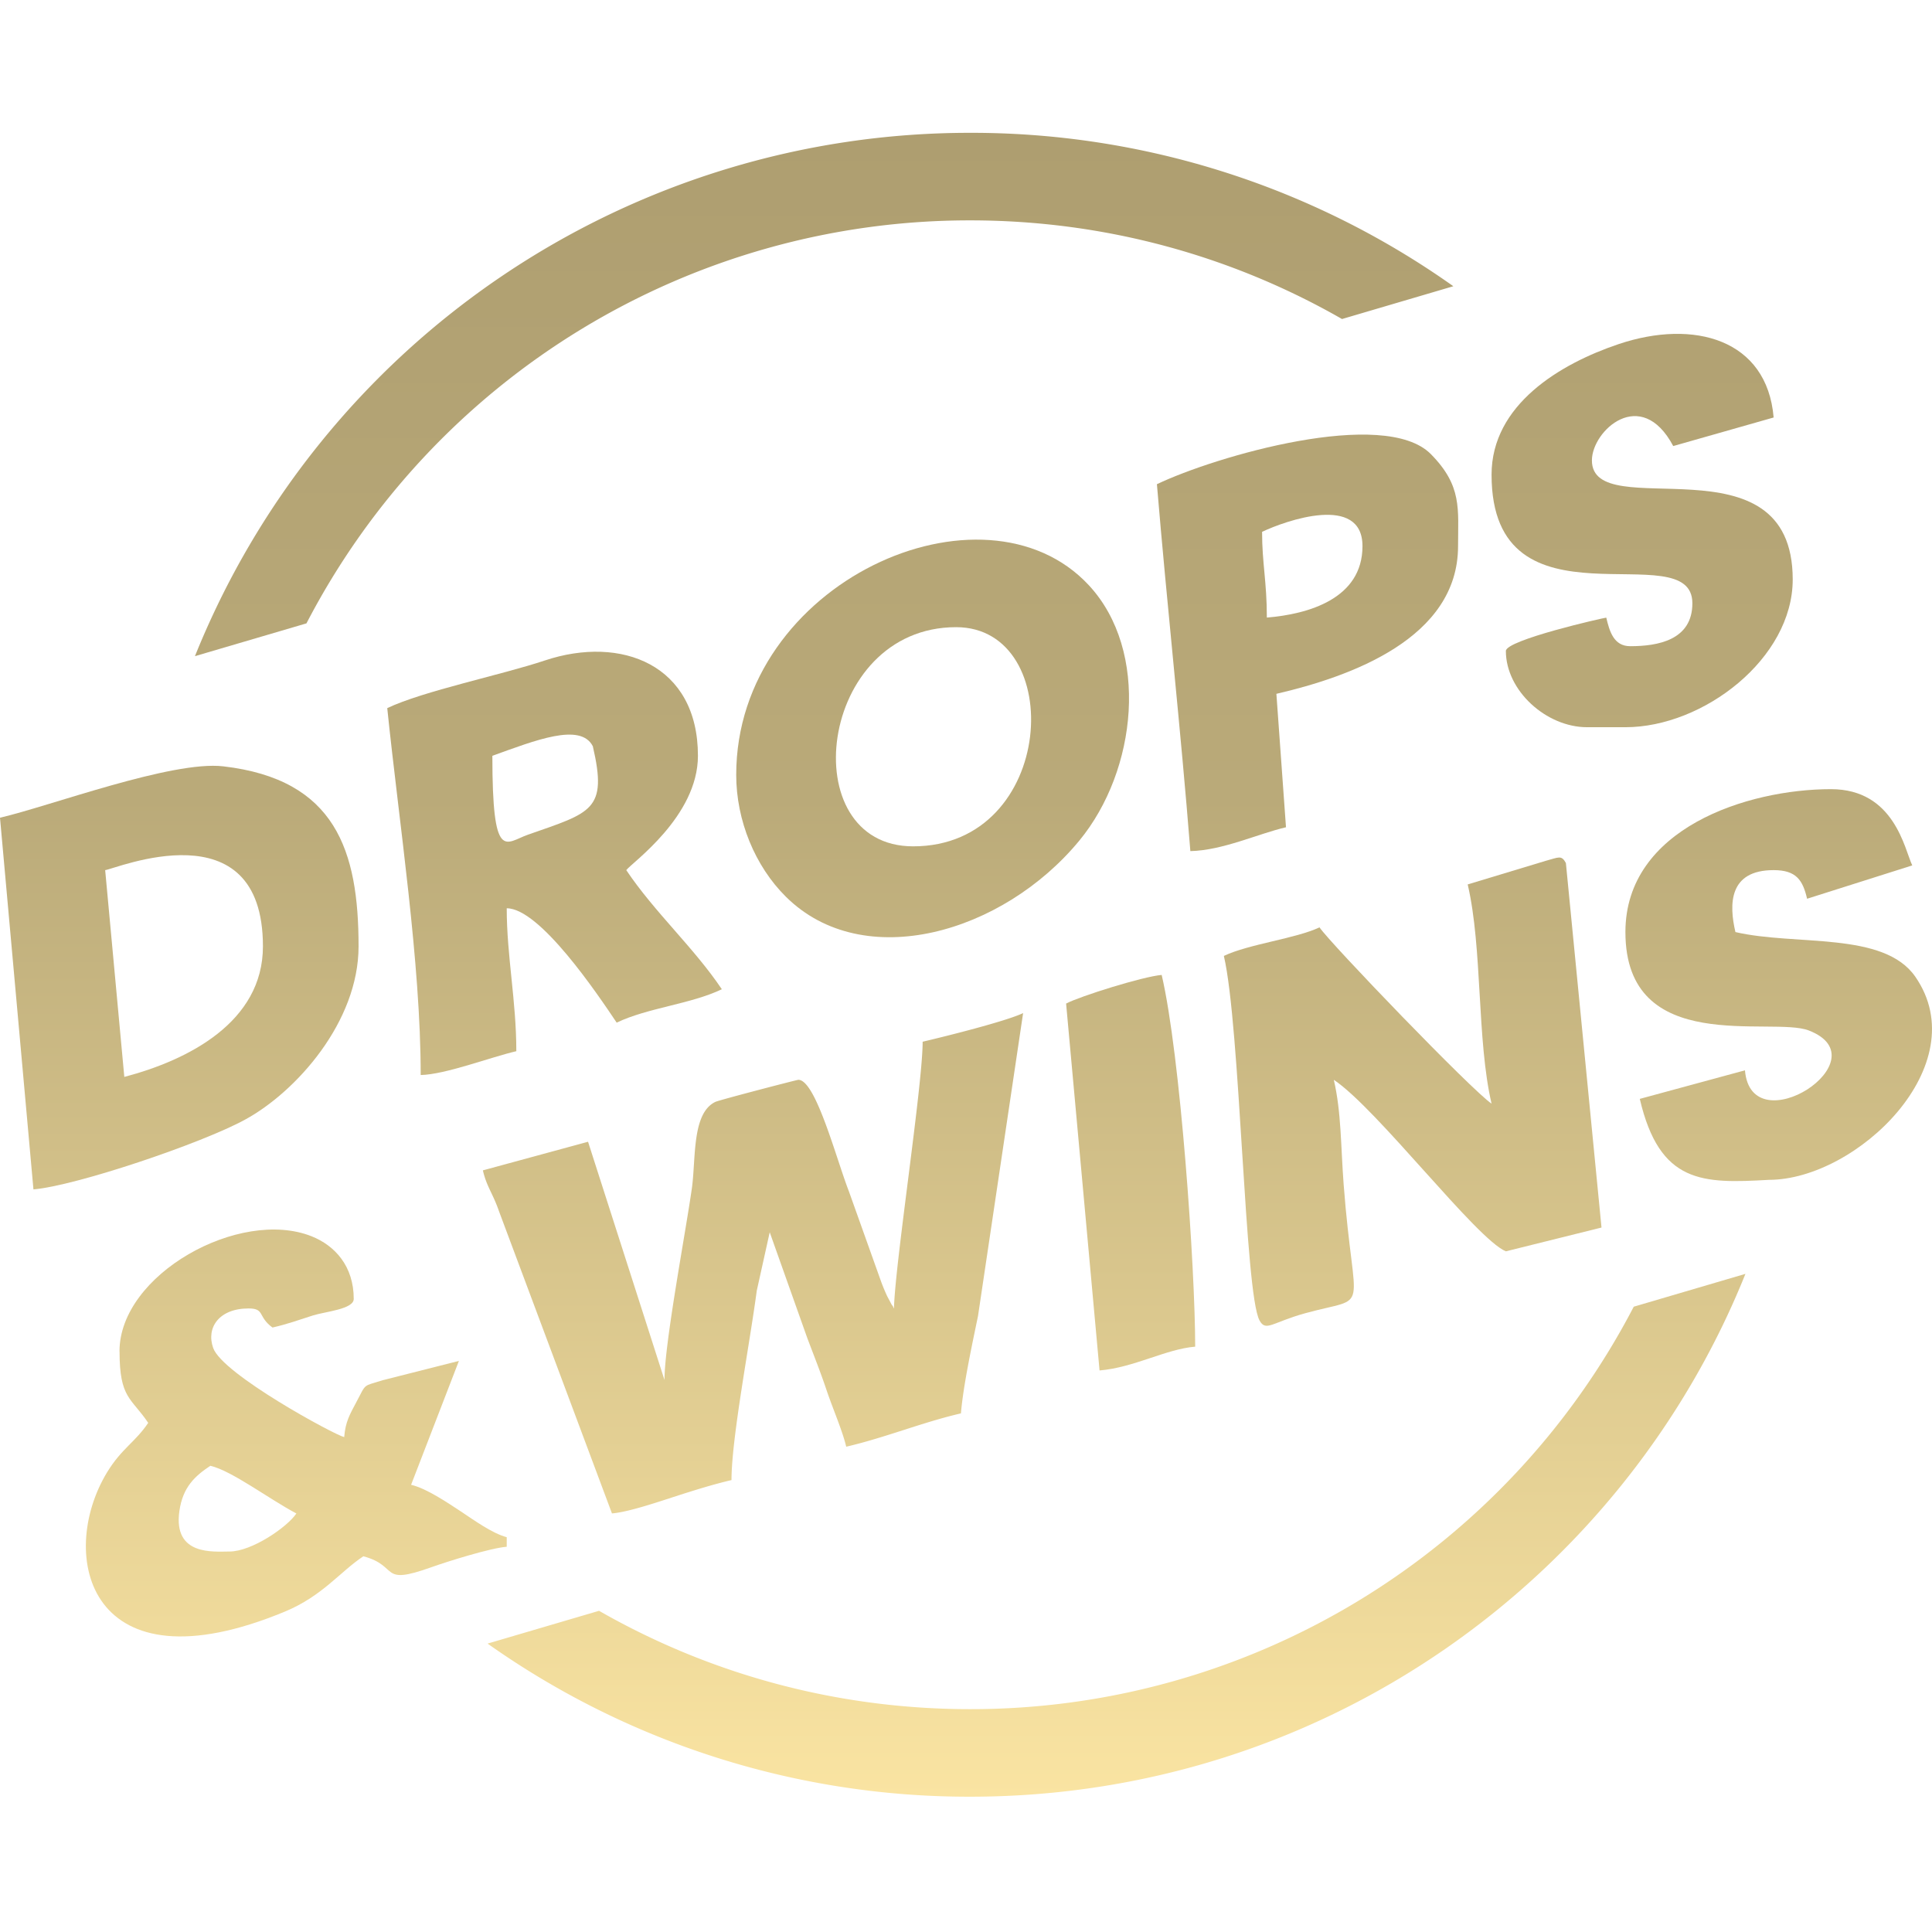
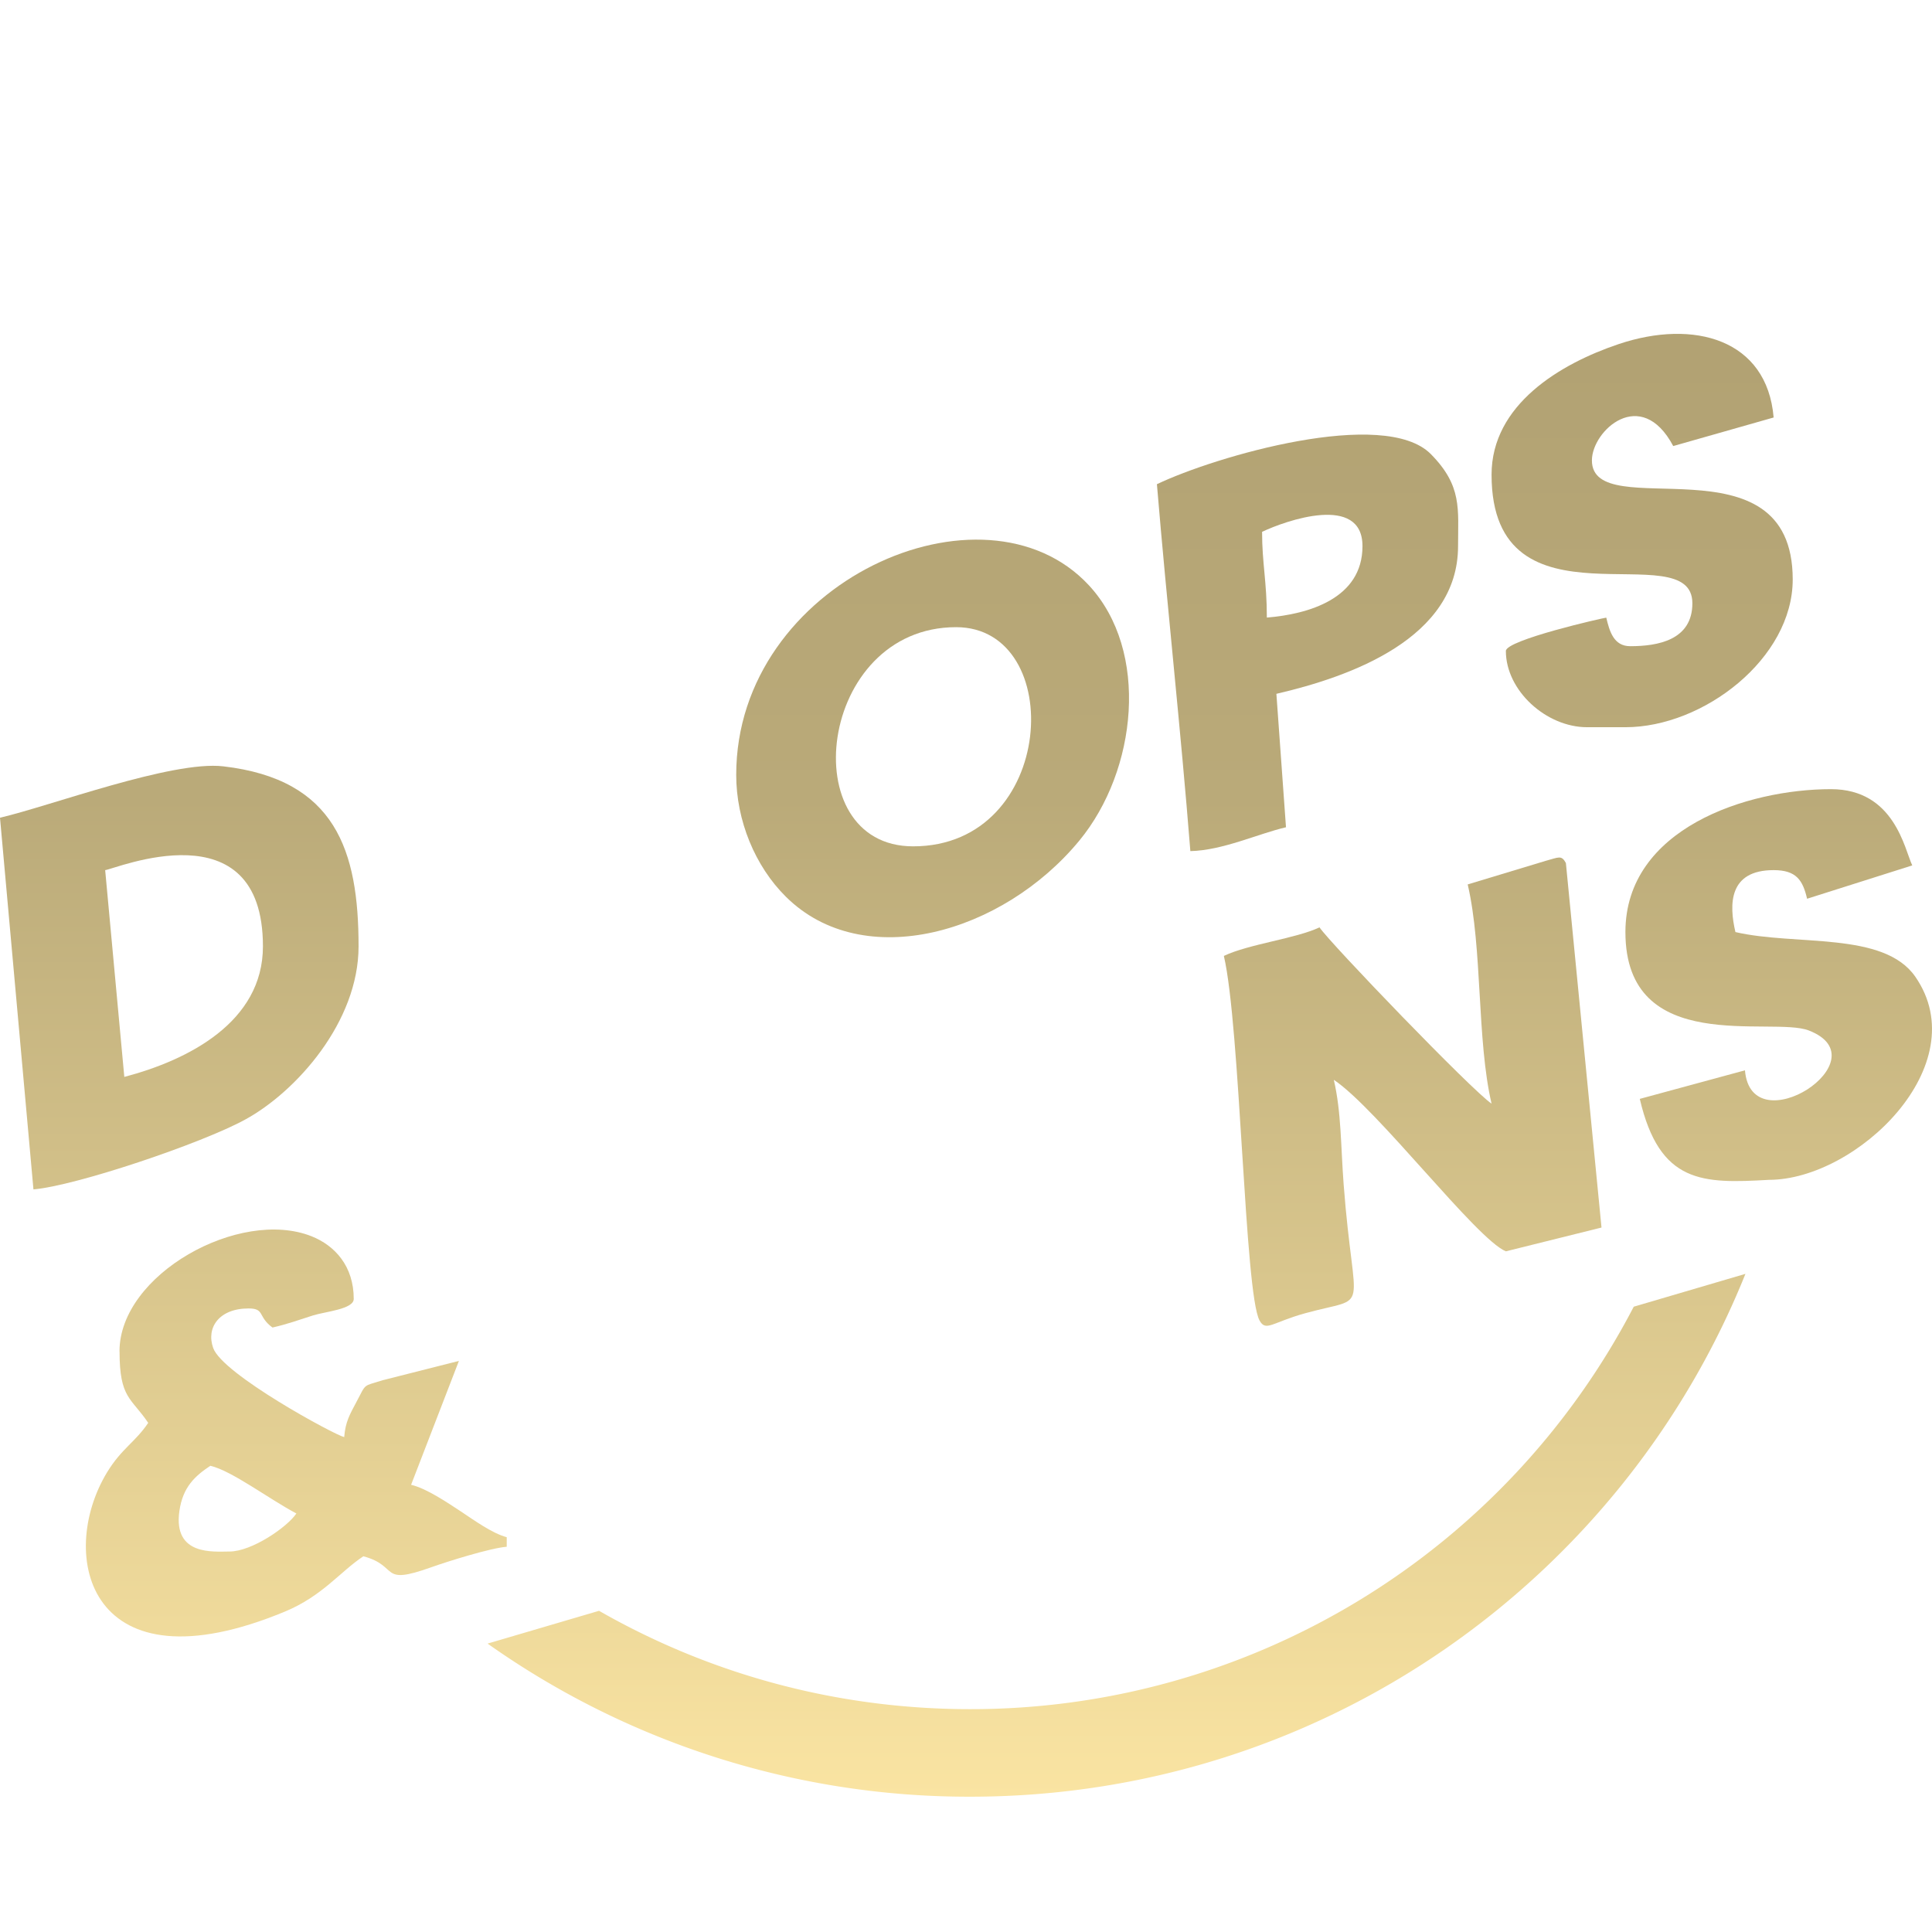
<svg xmlns="http://www.w3.org/2000/svg" viewBox="0 0 32 32" fill="none">
-   <path fill-rule="evenodd" clip-rule="evenodd" d="M15.282 17.254c0 .724-.458 3.677-.475 4.42-.01-.016-.025-.062-.03-.05l-.082-.154a3.406 3.406 0 0 1-.094-.223l-.54-1.513c-.21-.54-.55-1.849-.838-1.849-.023 0-1.31.335-1.375.366-.39.188-.32.934-.388 1.428-.105.74-.454 2.575-.454 3.178L9.74 18.911l-1.742.474c.065.278.162.373.268.68l1.87 5.002c.262-.021.728-.178 1-.266.323-.105.672-.215.98-.286 0-.695.3-2.242.418-3.135l.215-.97.621 1.749c.117.31.224.578.32.865.1.299.264.673.326.938.646-.15 1.26-.404 1.9-.552.039-.464.185-1.139.283-1.613l.747-5.017c-.288.137-1.292.387-1.663.474Z" fill="url(#a)" />
  <path fill-rule="evenodd" clip-rule="evenodd" d="M24.31 14.65c.247 1.06.148 2.572.395 3.63-.323-.216-2.674-2.658-2.85-2.92-.388.185-1.174.277-1.584.473.274 1.172.343 5.586.591 6.038.105.192.208.032.754-.119 1.11-.306.808.097.639-2.135-.048-.632-.038-1.198-.163-1.732.72.48 2.361 2.639 2.85 2.841l1.584-.394-.59-6.038c-.074-.136-.118-.094-.337-.035l-1.29.39Z" fill="url(#b)" />
  <path fill-rule="evenodd" clip-rule="evenodd" d="M1.742 14.412c.157-.013 2.613-1.064 2.613 1.263 0 1.253-1.237 1.884-2.296 2.162l-.317-3.425ZM0 13.544.554 19.7c.698-.058 2.789-.762 3.51-1.158.844-.462 1.875-1.617 1.875-2.867 0-1.587-.381-2.766-2.24-2.982-.85-.1-2.874.66-3.699.851Z" fill="url(#c)" />
  <path fill-rule="evenodd" clip-rule="evenodd" d="M3.8 25.698c-.26 0-.934.074-.829-.669.057-.402.26-.582.513-.751.357.083.97.549 1.425.79-.153.227-.739.63-1.108.63Zm-1.82-3.314c0 .78.192.763.475 1.183-.215.32-.44.423-.682.82-.836 1.38-.3 3.653 2.946 2.306.624-.26.907-.655 1.299-.916.606.161.251.495 1.13.18.273-.097.968-.315 1.245-.338v-.158c-.243-.065-.538-.28-.76-.427-.227-.149-.57-.382-.824-.441l.792-2.052-1.263.32c-.334.107-.266.041-.433.357-.113.213-.183.33-.204.585-.159-.036-2.015-1.04-2.17-1.476-.12-.337.098-.655.586-.655.274 0 .147.134.396.316.262-.06.418-.12.67-.2.207-.065.676-.103.676-.274 0-.538-.307-.882-.7-1.038-1.19-.471-3.18.63-3.18 1.908Z" fill="url(#d)" />
  <path fill-rule="evenodd" clip-rule="evenodd" d="M15.124 14.018c-1.991 0-1.583-3.63.712-3.63 1.838 0 1.666 3.63-.712 3.63Zm-2.93-1.184c0 .754.311 1.513.824 2.02 1.284 1.271 3.594.605 4.86-.932.957-1.162 1.166-3.14.158-4.227-1.736-1.873-5.842-.061-5.842 3.139Z" fill="url(#e)" />
-   <path fill-rule="evenodd" clip-rule="evenodd" d="M8.156 12.518c.71-.255 1.459-.555 1.663-.158.248 1.064-.023 1.096-1.074 1.465-.373.13-.59.478-.59-1.307Zm-1.742-.79c.196 1.903.554 4.208.554 6.078.414-.01 1.151-.294 1.584-.395 0-.832-.159-1.579-.159-2.367.548 0 1.5 1.415 1.821 1.894.516-.247 1.227-.306 1.742-.553-.465-.692-1.114-1.274-1.583-1.973.09-.122 1.187-.887 1.187-1.894 0-1.509-1.27-2-2.534-1.579-.718.24-2.018.506-2.612.79Z" fill="url(#f)" />
  <path fill-rule="evenodd" clip-rule="evenodd" d="M26.922 15.438c0 2.071 2.42 1.39 3.038 1.63 1.238.481-.954 1.903-1.058.66l-1.742.473c.329 1.408 1.039 1.404 2.138 1.341 1.456 0 3.436-1.904 2.426-3.364-.524-.757-1.982-.508-2.98-.74-.108-.462-.11-1.026.633-1.026.376 0 .483.167.554.474l1.742-.552c-.128-.267-.294-1.263-1.346-1.263-1.387 0-3.405.652-3.405 2.367Z" fill="url(#g)" />
  <path fill-rule="evenodd" clip-rule="evenodd" d="M24.705 7.862c0 2.693 3.326.956 3.326 2.13 0 .612-.575.711-1.03.711-.273 0-.343-.248-.396-.473-.05.004-1.663.37-1.663.552 0 .656.667 1.263 1.346 1.263h.634c1.292 0 2.771-1.138 2.771-2.447 0-2.419-3.326-.885-3.326-1.973 0-.49.813-1.241 1.347-.237l1.663-.473c-.109-1.296-1.32-1.634-2.566-1.216-.968.325-2.106 1.003-2.106 2.163Z" fill="url(#h)" />
  <path fill-rule="evenodd" clip-rule="evenodd" d="M20.904 8.809c.387-.185 1.663-.636 1.663.237 0 .872-.9 1.127-1.584 1.183 0-.597-.079-.896-.079-1.42Zm-1.742-.79c.169 2.025.393 4.043.554 6.078.538-.012 1.115-.286 1.584-.395l-.159-2.21c1.23-.285 3.009-.921 3.009-2.446 0-.618.07-.997-.45-1.524-.77-.78-3.573.036-4.538.498Z" fill="url(#i)" />
-   <path fill-rule="evenodd" clip-rule="evenodd" d="m17.658 16.622.554 6.077c.569-.047 1.097-.354 1.584-.394 0-1.297-.245-4.834-.555-6.157-.31.026-1.354.353-1.583.474Z" fill="url(#j)" />
  <path d="M27.06 21.643a12.373 12.373 0 0 1-10.99 6.666c-2.238 0-4.337-.593-6.148-1.629l-1.846.543a13.792 13.792 0 0 0 7.994 2.536c5.82 0 10.8-3.585 12.84-8.66l-1.85.544Z" fill="url(#k)" />
-   <path d="M16.07 3.65c2.242 0 4.345.595 6.158 1.634l1.844-.543A13.792 13.792 0 0 0 16.071 2.2a13.829 13.829 0 0 0-12.842 8.668l1.847-.543A12.373 12.373 0 0 1 16.07 3.65Z" fill="url(#l)" />
  <defs>
    <linearGradient id="a" x1="16" y1="2.2" x2="16" y2="29.759" gradientUnits="userSpaceOnUse">
      <stop stop-color="#AE9E70" />
      <stop offset=".4" stop-color="#BAAA79" />
      <stop offset="1" stop-color="#FAE4A2" />
    </linearGradient>
    <linearGradient id="b" x1="16" y1="2.2" x2="16" y2="29.759" gradientUnits="userSpaceOnUse">
      <stop stop-color="#AE9E70" />
      <stop offset=".4" stop-color="#BAAA79" />
      <stop offset="1" stop-color="#FAE4A2" />
    </linearGradient>
    <linearGradient id="c" x1="16" y1="2.2" x2="16" y2="29.759" gradientUnits="userSpaceOnUse">
      <stop stop-color="#AE9E70" />
      <stop offset=".4" stop-color="#BAAA79" />
      <stop offset="1" stop-color="#FAE4A2" />
    </linearGradient>
    <linearGradient id="d" x1="16" y1="2.2" x2="16" y2="29.759" gradientUnits="userSpaceOnUse">
      <stop stop-color="#AE9E70" />
      <stop offset=".4" stop-color="#BAAA79" />
      <stop offset="1" stop-color="#FAE4A2" />
    </linearGradient>
    <linearGradient id="e" x1="16" y1="2.2" x2="16" y2="29.759" gradientUnits="userSpaceOnUse">
      <stop stop-color="#AE9E70" />
      <stop offset=".4" stop-color="#BAAA79" />
      <stop offset="1" stop-color="#FAE4A2" />
    </linearGradient>
    <linearGradient id="f" x1="16" y1="2.2" x2="16" y2="29.759" gradientUnits="userSpaceOnUse">
      <stop stop-color="#AE9E70" />
      <stop offset=".4" stop-color="#BAAA79" />
      <stop offset="1" stop-color="#FAE4A2" />
    </linearGradient>
    <linearGradient id="g" x1="16" y1="2.2" x2="16" y2="29.759" gradientUnits="userSpaceOnUse">
      <stop stop-color="#AE9E70" />
      <stop offset=".4" stop-color="#BAAA79" />
      <stop offset="1" stop-color="#FAE4A2" />
    </linearGradient>
    <linearGradient id="h" x1="16" y1="2.2" x2="16" y2="29.759" gradientUnits="userSpaceOnUse">
      <stop stop-color="#AE9E70" />
      <stop offset=".4" stop-color="#BAAA79" />
      <stop offset="1" stop-color="#FAE4A2" />
    </linearGradient>
    <linearGradient id="i" x1="16" y1="2.2" x2="16" y2="29.759" gradientUnits="userSpaceOnUse">
      <stop stop-color="#AE9E70" />
      <stop offset=".4" stop-color="#BAAA79" />
      <stop offset="1" stop-color="#FAE4A2" />
    </linearGradient>
    <linearGradient id="j" x1="16" y1="2.2" x2="16" y2="29.759" gradientUnits="userSpaceOnUse">
      <stop stop-color="#AE9E70" />
      <stop offset=".4" stop-color="#BAAA79" />
      <stop offset="1" stop-color="#FAE4A2" />
    </linearGradient>
    <linearGradient id="k" x1="16" y1="2.2" x2="16" y2="29.759" gradientUnits="userSpaceOnUse">
      <stop stop-color="#AE9E70" />
      <stop offset=".4" stop-color="#BAAA79" />
      <stop offset="1" stop-color="#FAE4A2" />
    </linearGradient>
    <linearGradient id="l" x1="16" y1="2.2" x2="16" y2="29.759" gradientUnits="userSpaceOnUse">
      <stop stop-color="#AE9E70" />
      <stop offset=".4" stop-color="#BAAA79" />
      <stop offset="1" stop-color="#FAE4A2" />
    </linearGradient>
  </defs>
</svg>